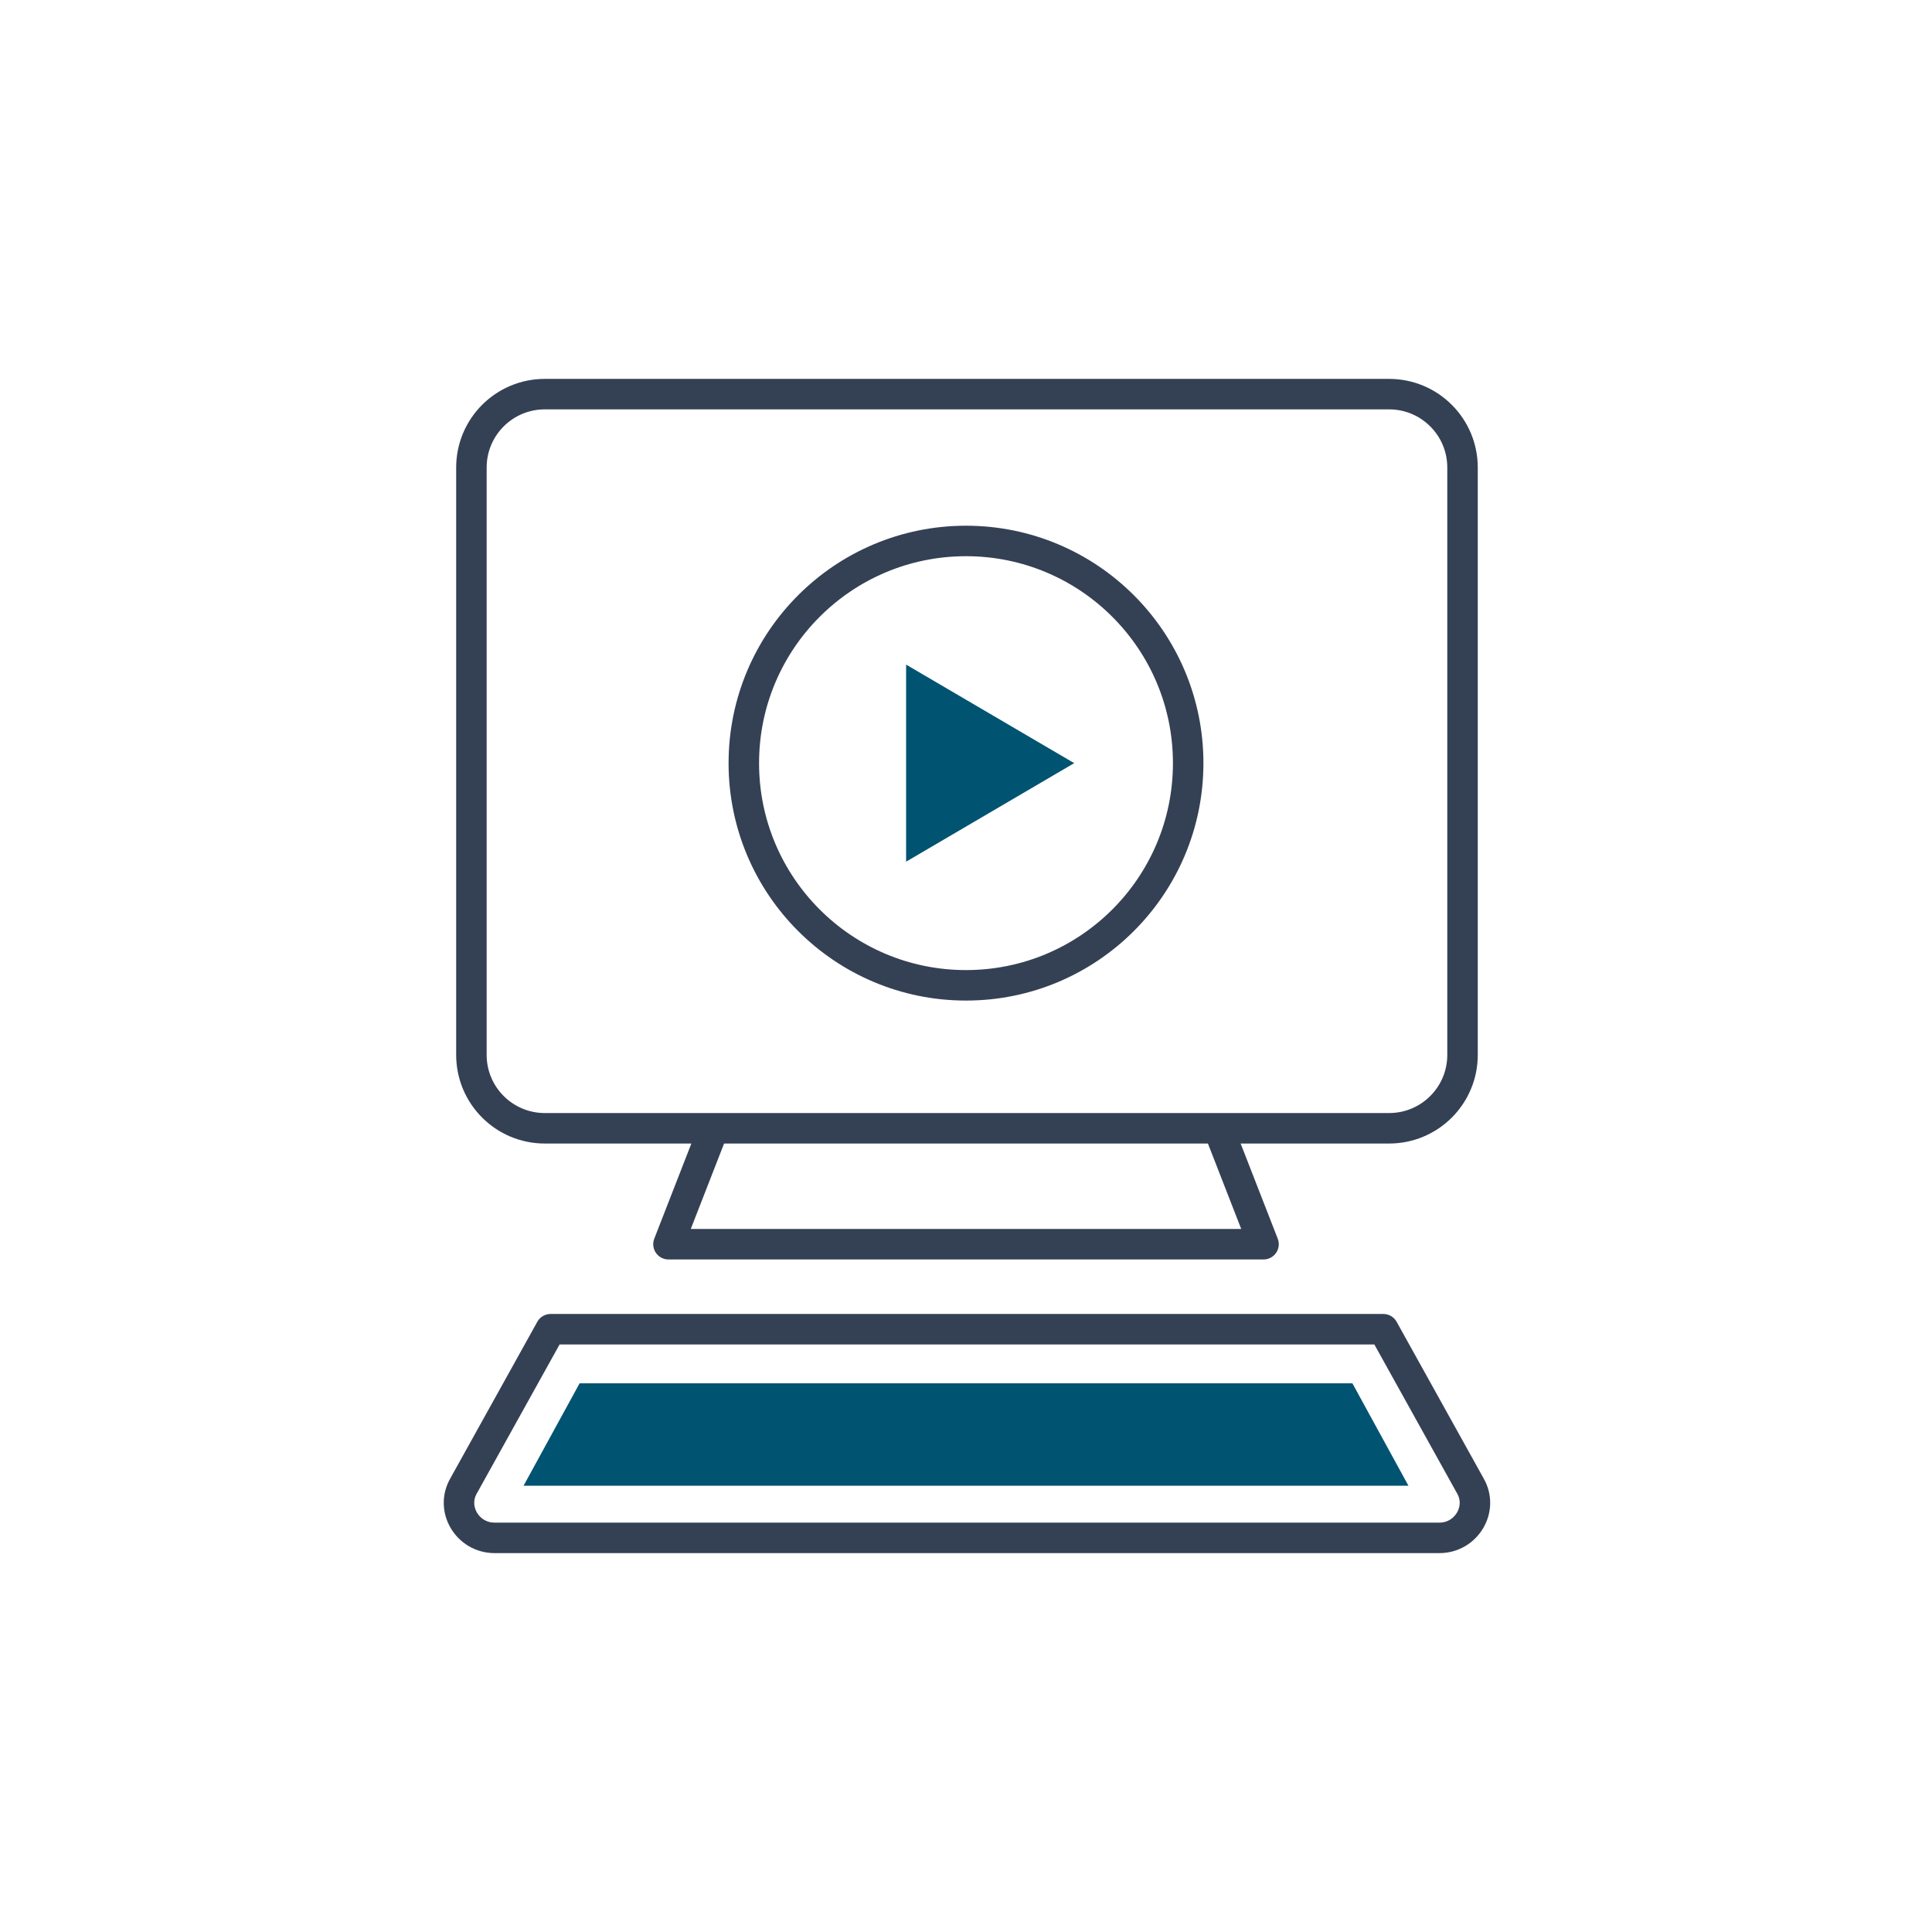
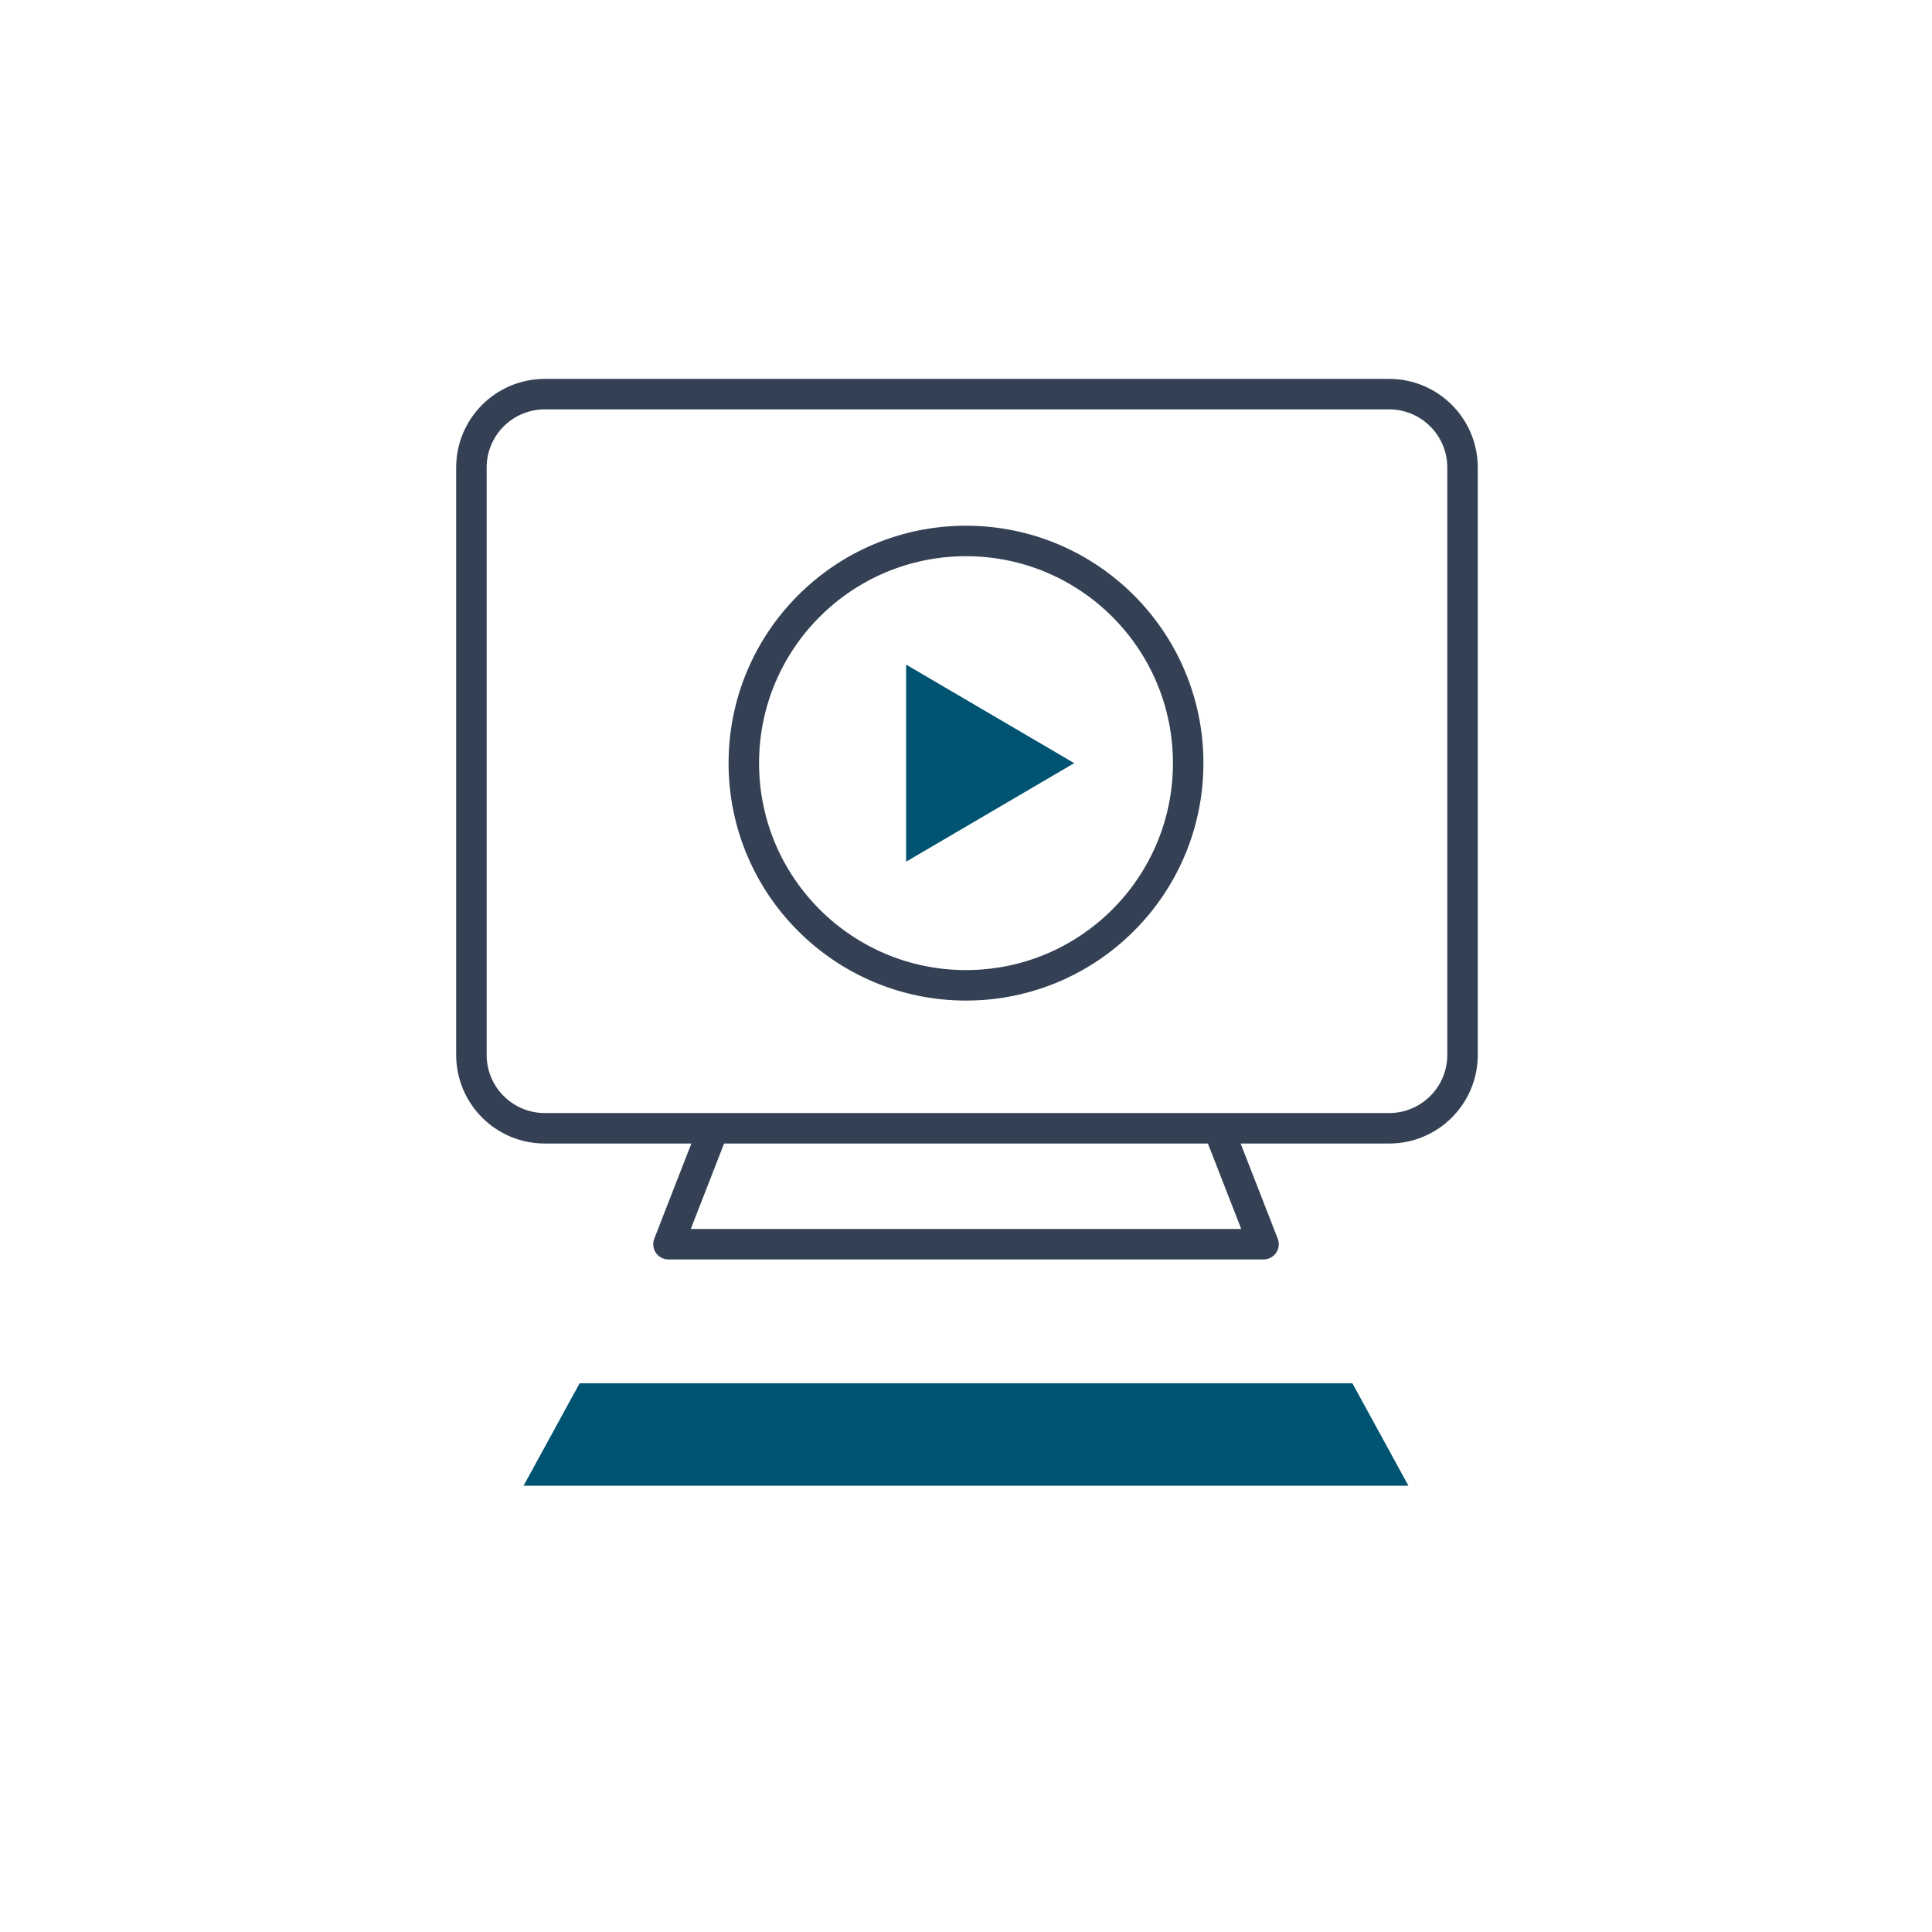
<svg xmlns="http://www.w3.org/2000/svg" version="1.1" id="レイヤー_1" x="0px" y="0px" viewBox="0 0 100 100" style="enable-background:new 0 0 100 100;" xml:space="preserve">
  <style type="text/css">
	.st0{fill:none;stroke:#344154;stroke-width:1.578;stroke-linecap:round;stroke-linejoin:round;stroke-miterlimit:10;}
	.st1{fill:#005371;}
	.st2{fill:none;}
</style>
  <g>
    <g>
      <g>
        <g>
          <g>
            <g>
              <g>
                <path class="st0" d="M62.1,20.4h6.2h3.6c2.1,0,3.8,1.7,3.8,3.8v30.4c0,2.1-1.7,3.8-3.8,3.8H28.2c-2.1,0-3.8-1.7-3.8-3.8V24.2         c0-2.1,1.7-3.8,3.8-3.8h3.2h7.4H62.1z" />
                <polyline class="st0" points="36.9,58.5 34.6,64.4 50,64.4 65.4,64.4 63.1,58.5        " />
-                 <path class="st0" d="M71.6,68.8l4.5,8.1c0.7,1.2-0.2,2.7-1.6,2.7H50H25.6c-1.4,0-2.3-1.5-1.6-2.7l4.5-8.1H71.6z" />
                <polygon class="st1" points="27.1,76.9 30,71.6 70,71.6 72.9,76.9        " />
              </g>
            </g>
          </g>
        </g>
      </g>
      <g>
        <g>
          <circle class="st0" cx="50" cy="39.5" r="11.5" />
          <polygon class="st1" points="46.9,34.4 55.6,39.5 46.9,44.6     " />
        </g>
      </g>
    </g>
    <rect class="st2" width="100" height="100" />
  </g>
</svg>